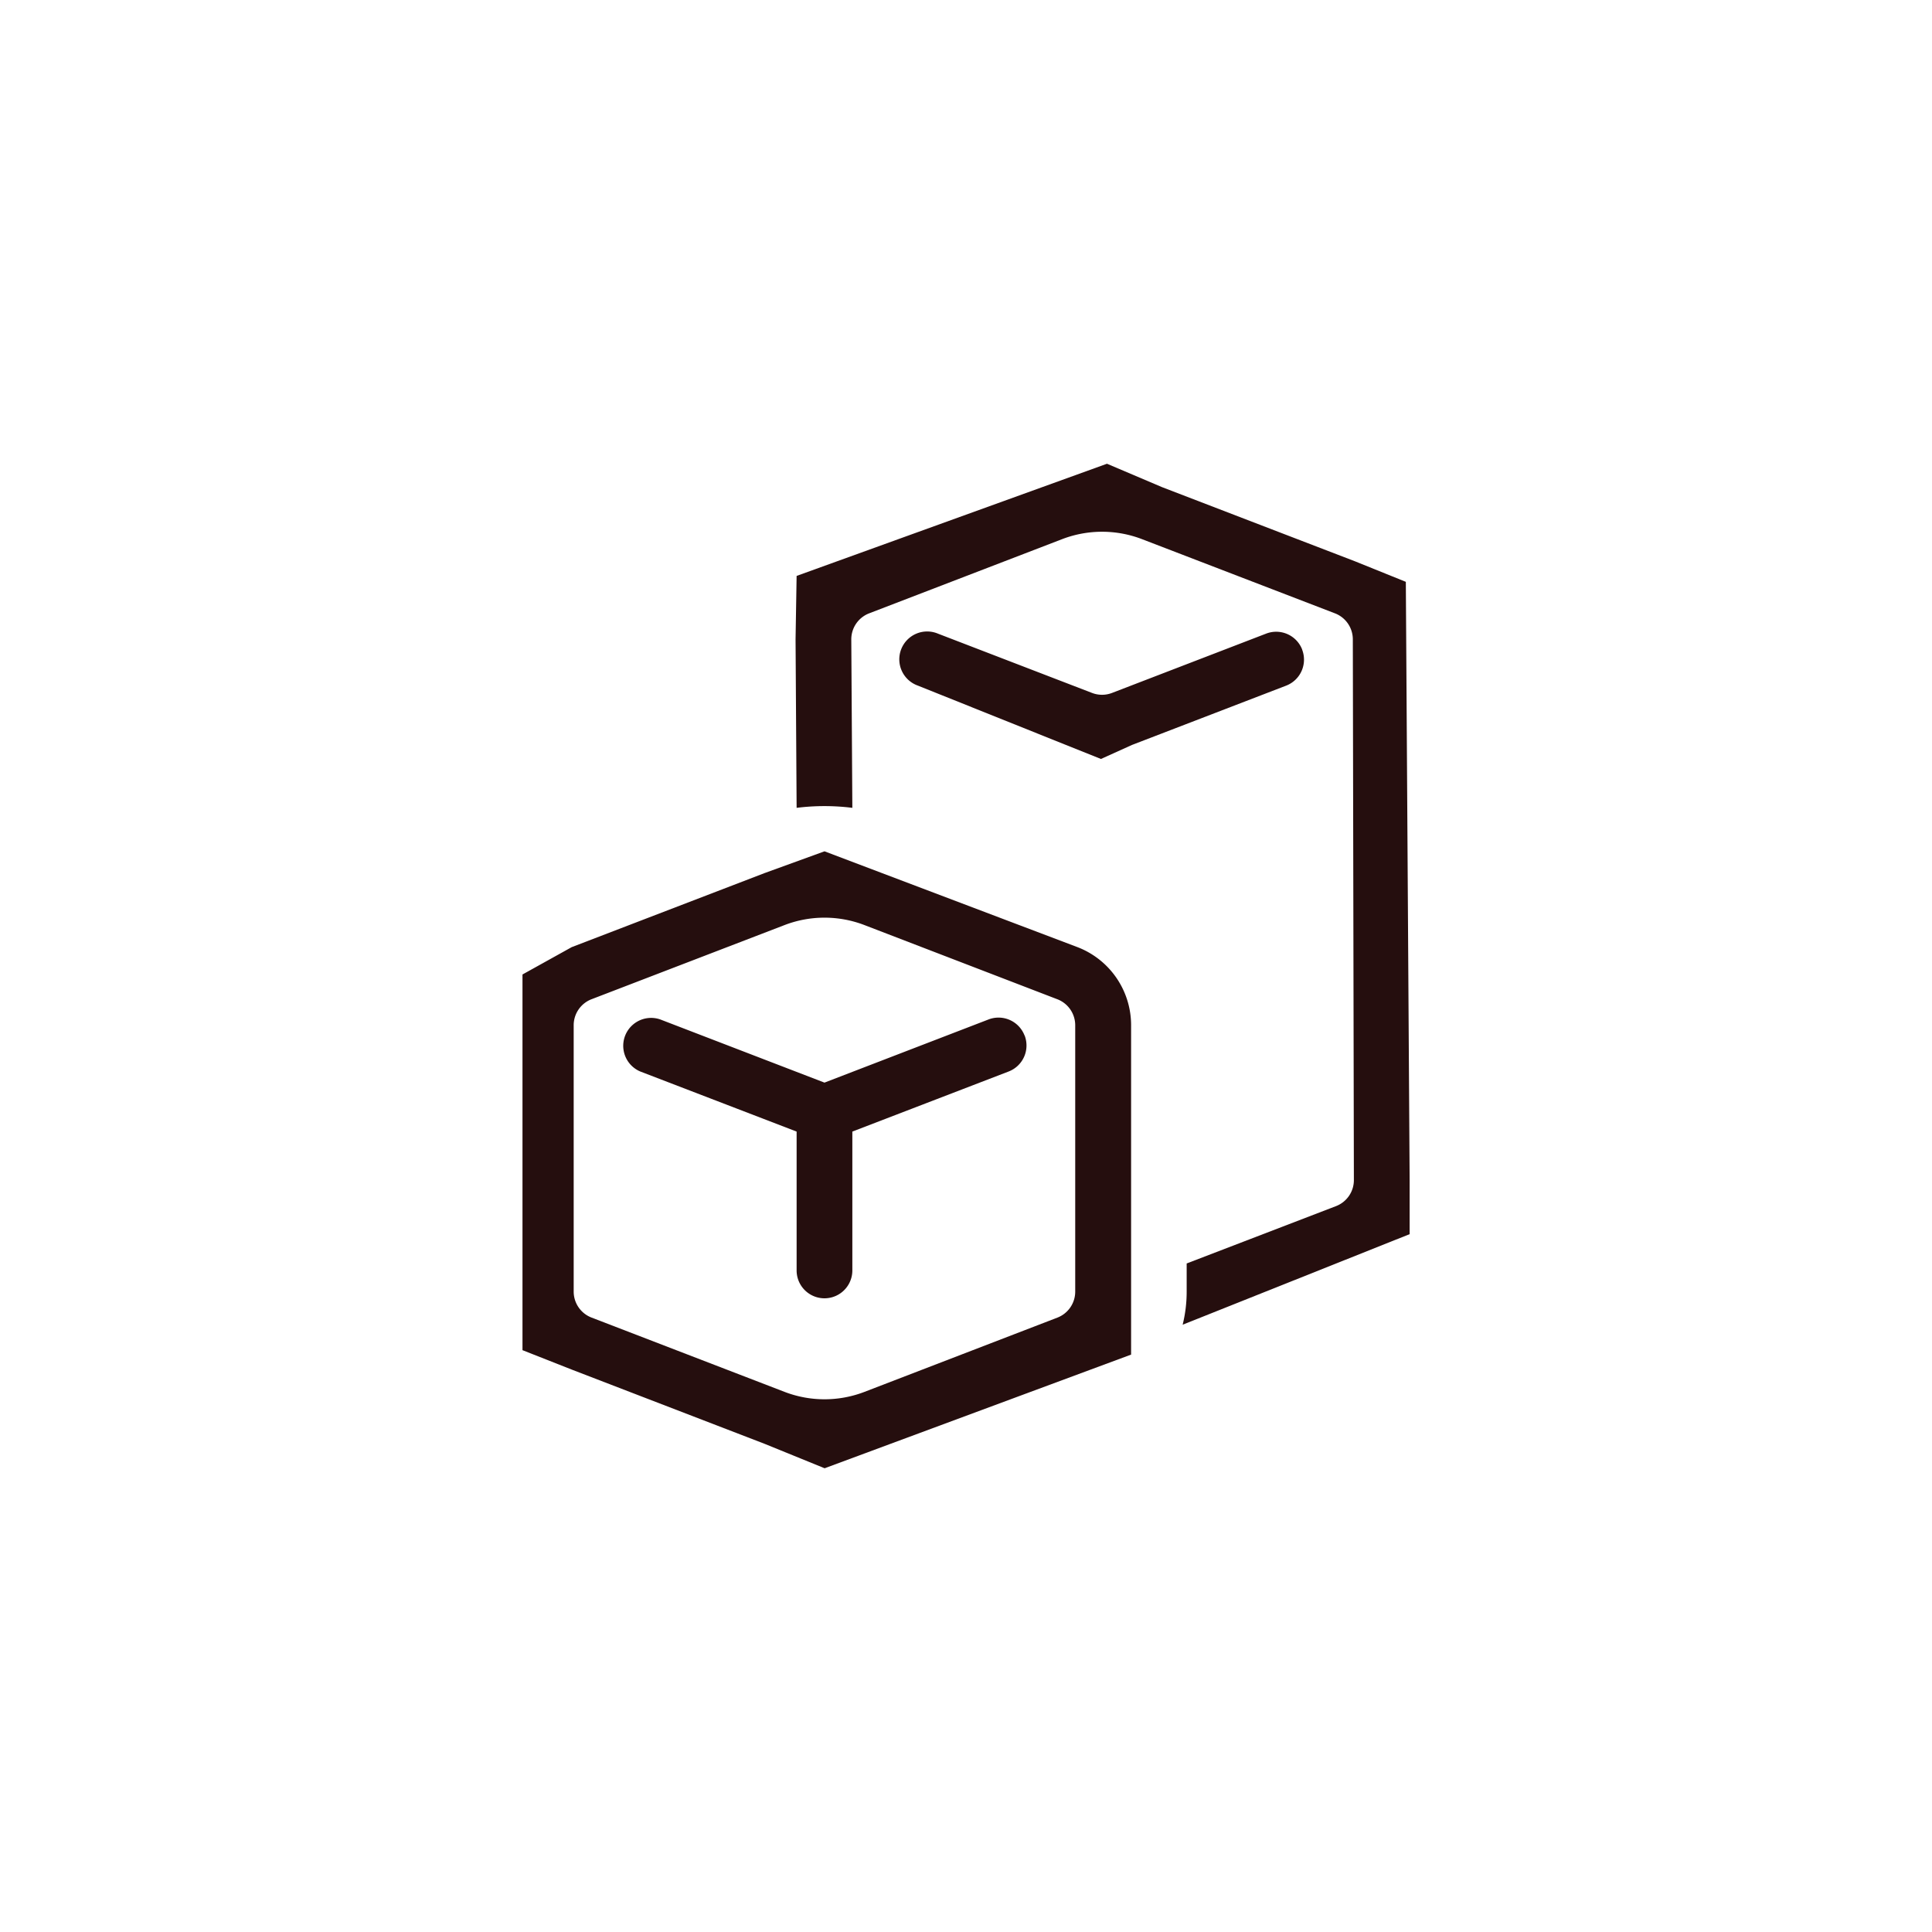
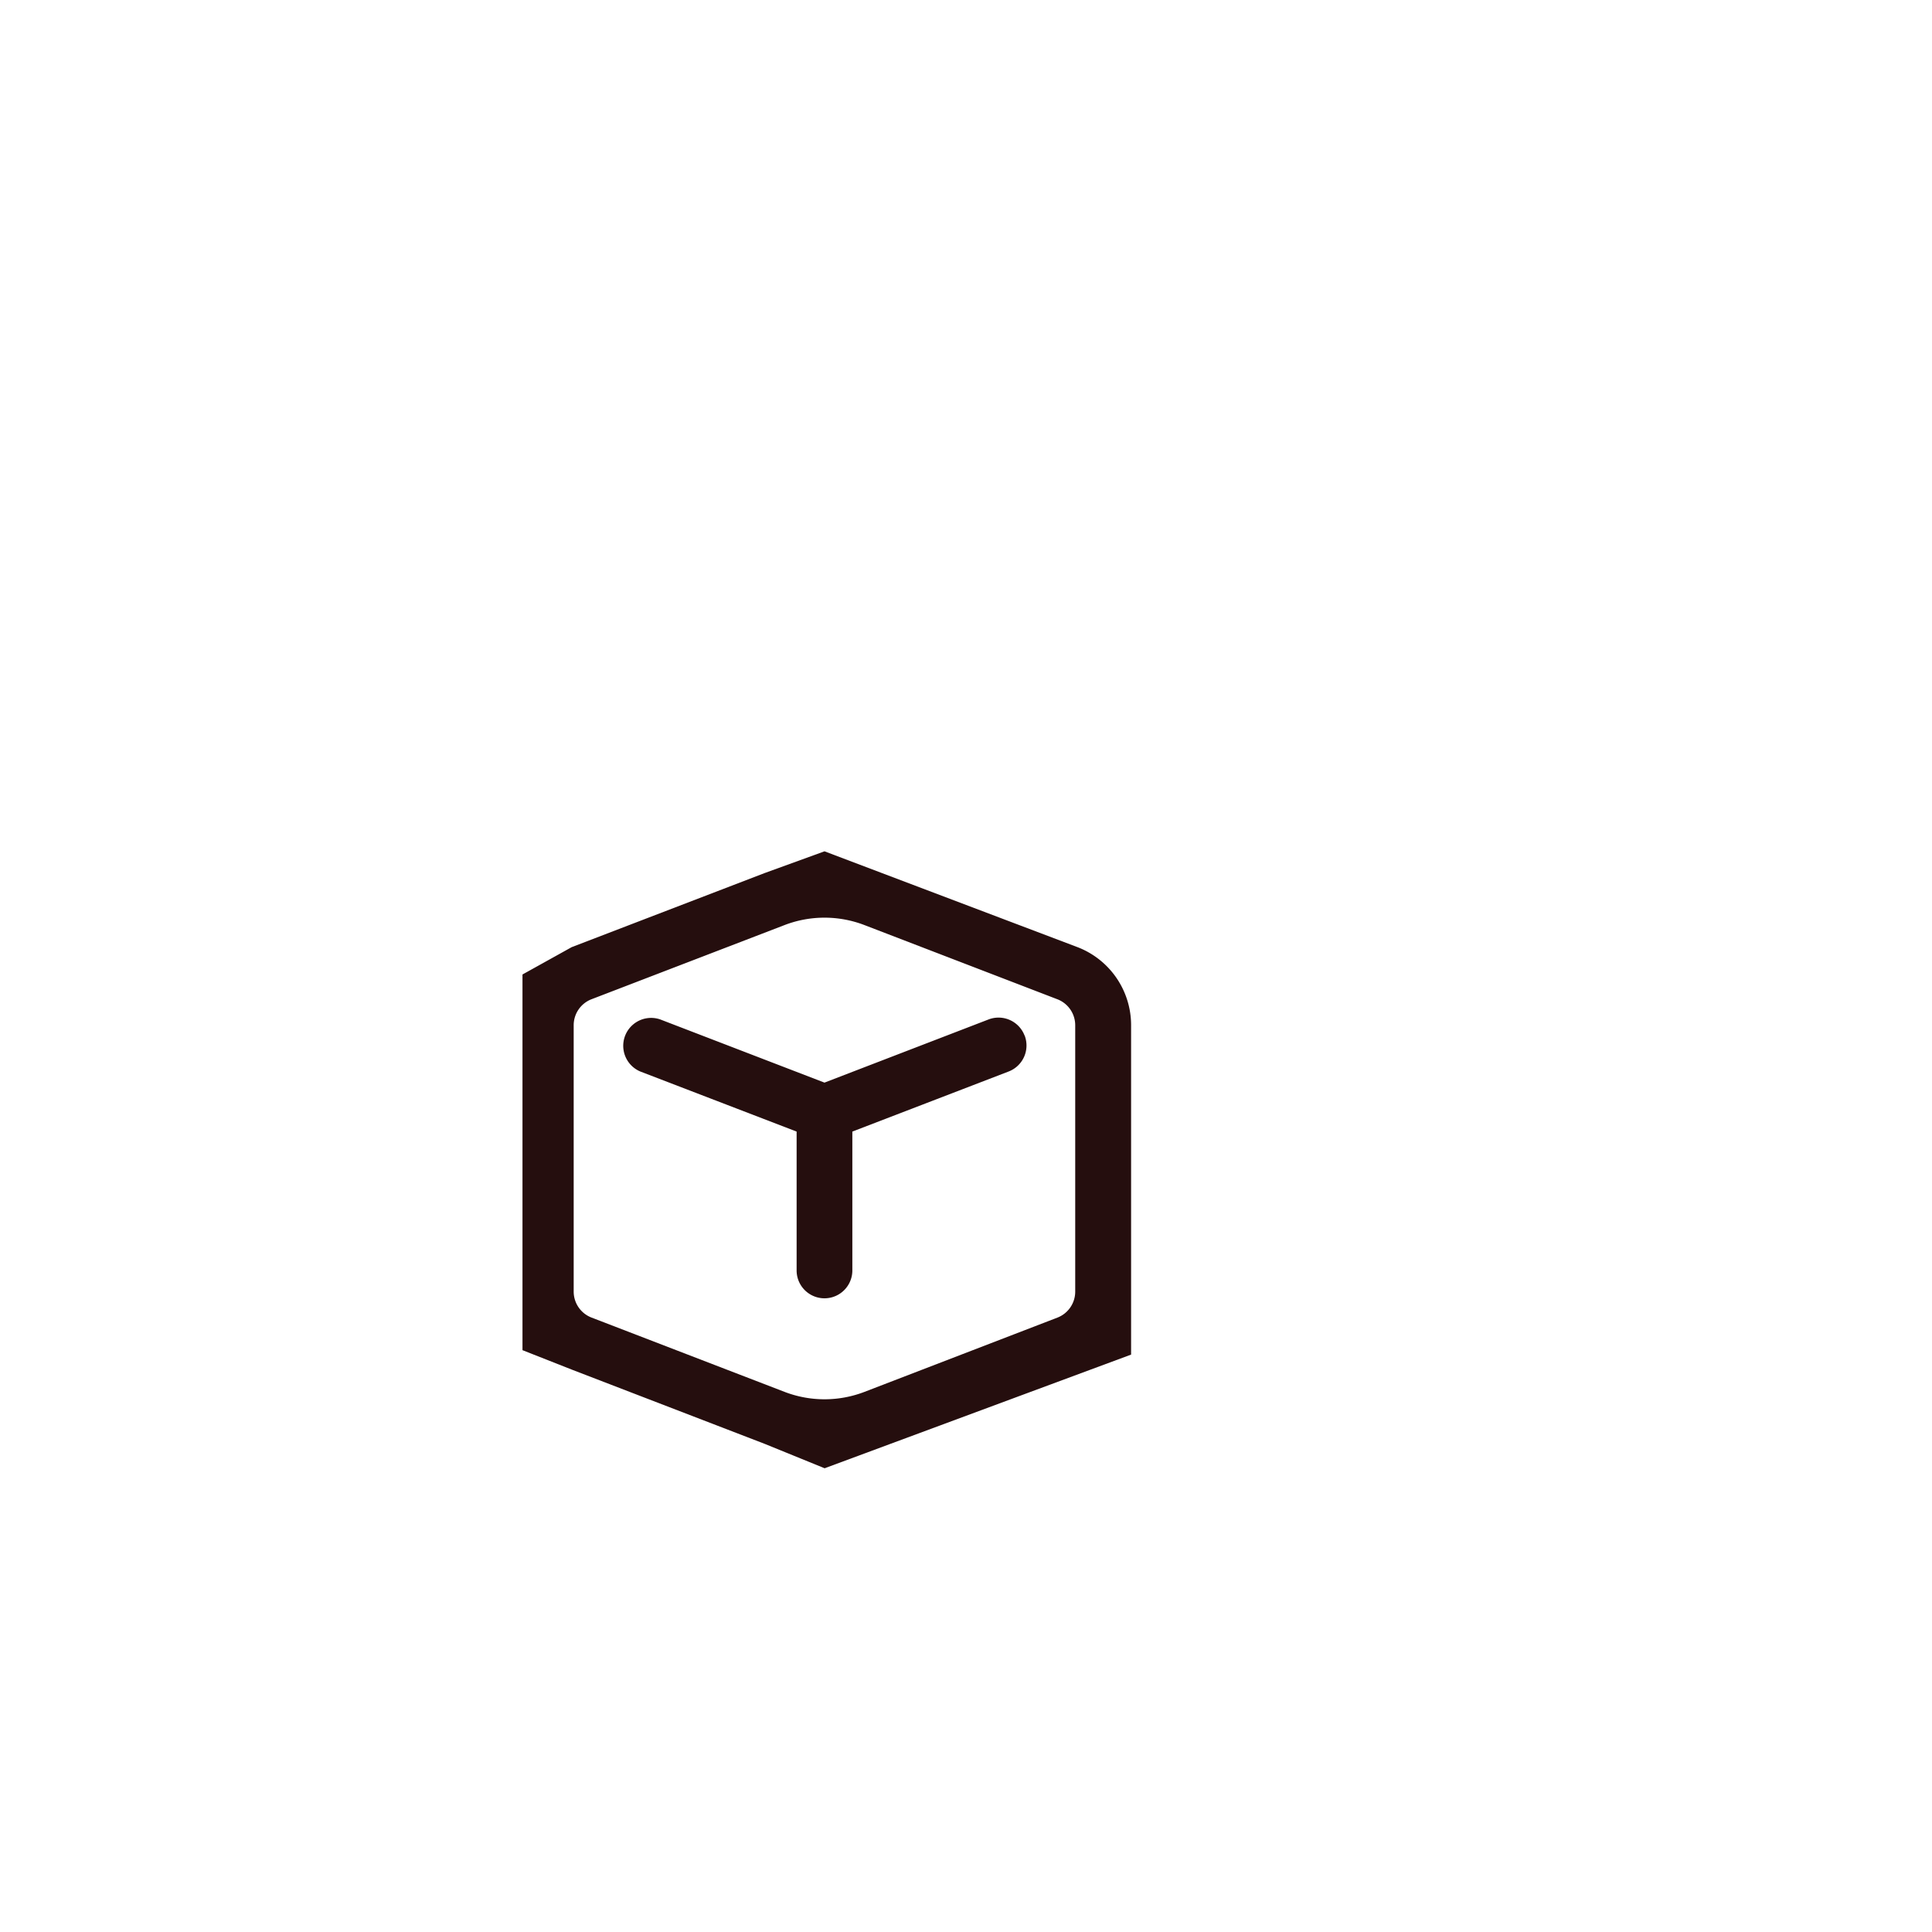
<svg xmlns="http://www.w3.org/2000/svg" width="64" height="64" viewBox="0 0 64 64">
  <defs>
    <clipPath id="clip-path">
      <rect id="矩形_13" data-name="矩形 13" width="64" height="64" transform="translate(1179 340)" fill="#fff3f3" />
    </clipPath>
  </defs>
  <g id="Stacking" transform="translate(-1179 -340)" clip-path="url(#clip-path)">
    <g id="组_10" data-name="组 10" transform="translate(15.039 9.997)">
      <path id="路径_22" data-name="路径 22" d="M18.9,24.488a.923.923,0,0,0-1.193-.53L12.273,26.05,6.835,23.958a.924.924,0,0,0-.663,1.724l5.178,1.99v4.6a.923.923,0,1,0,1.846,0v-4.6l5.177-1.99a.923.923,0,0,0,.53-1.194m-6.629-6.1-1.988.722L3.9,21.562l-1.631.906V34.913l1.631.643,6.388,2.459,1.99.81,10.152-3.765V24.148a2.769,2.769,0,0,0-1.774-2.585Zm-1.326,2.444a3.692,3.692,0,0,1,2.651,0l6.389,2.457a.923.923,0,0,1,.591.862v8.824a.923.923,0,0,1-.591.86L13.6,36.294a3.692,3.692,0,0,1-2.651,0L4.556,33.833a.923.923,0,0,1-.591-.858V24.15a.923.923,0,0,1,.591-.862Z" transform="translate(1179 339.816)" fill="#250e0e" />
-       <path id="路径_23" data-name="路径 23" d="M30.926-4.268,29.1-5.044,18.819-1.328l-.035,2.1.035,5.583a7.384,7.384,0,0,1,1.846,0L20.63.774a.923.923,0,0,1,.591-.862l6.391-2.457a3.692,3.692,0,0,1,2.651,0L36.653-.088a.923.923,0,0,1,.591.862l.035,17.914a.923.923,0,0,1-.591.86l-4.948,1.9v.929a4.535,4.535,0,0,1-.133,1.1l7.519-3V18.688L39-1.132l-1.684-.68Zm4.641,5.381a.923.923,0,0,0-1.193-.53L29.268,2.548a.923.923,0,0,1-.663,0L23.5.584a.923.923,0,1,0-.663,1.722L28.9,4.736l1.029-.465,5.106-1.964a.923.923,0,0,0,.53-1.193" transform="translate(1171.531 350.409)" fill="#250e0e" />
    </g>
  </g>
</svg>